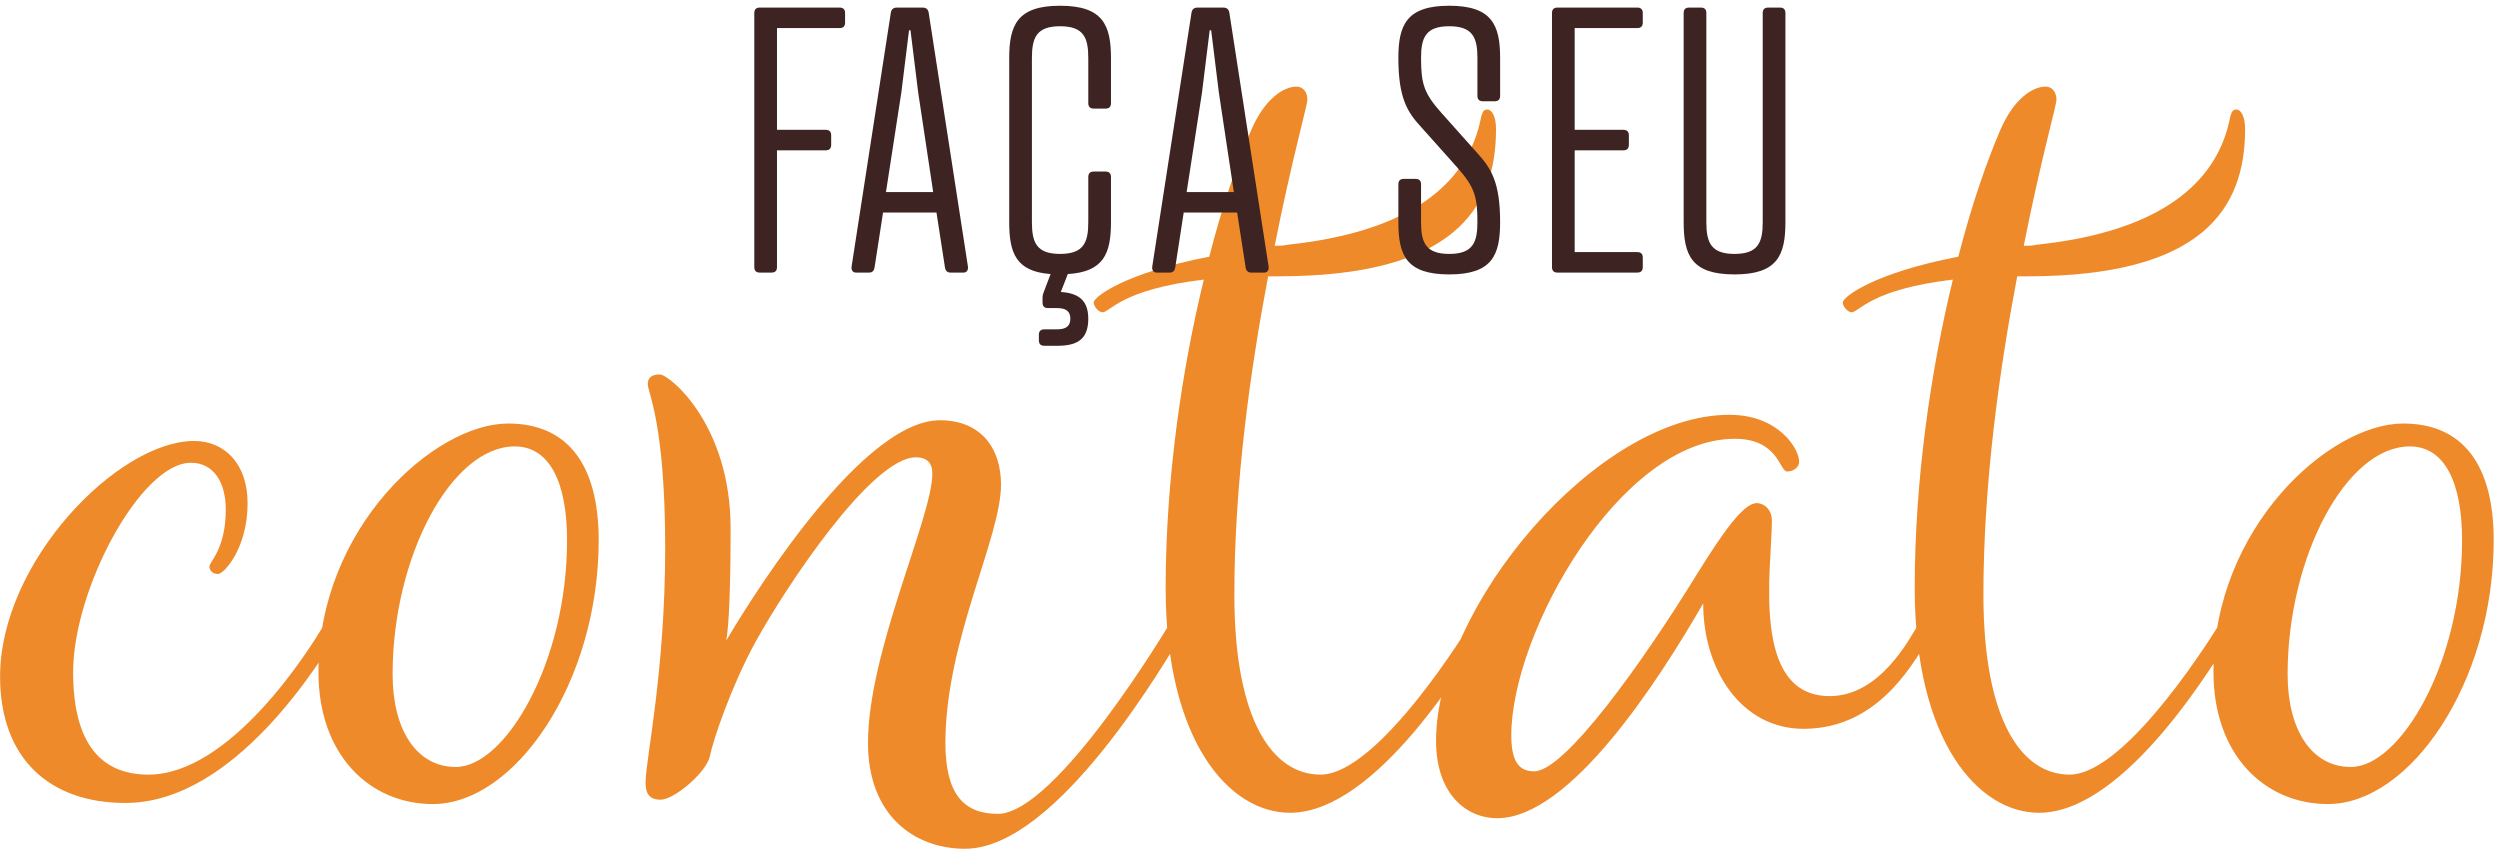
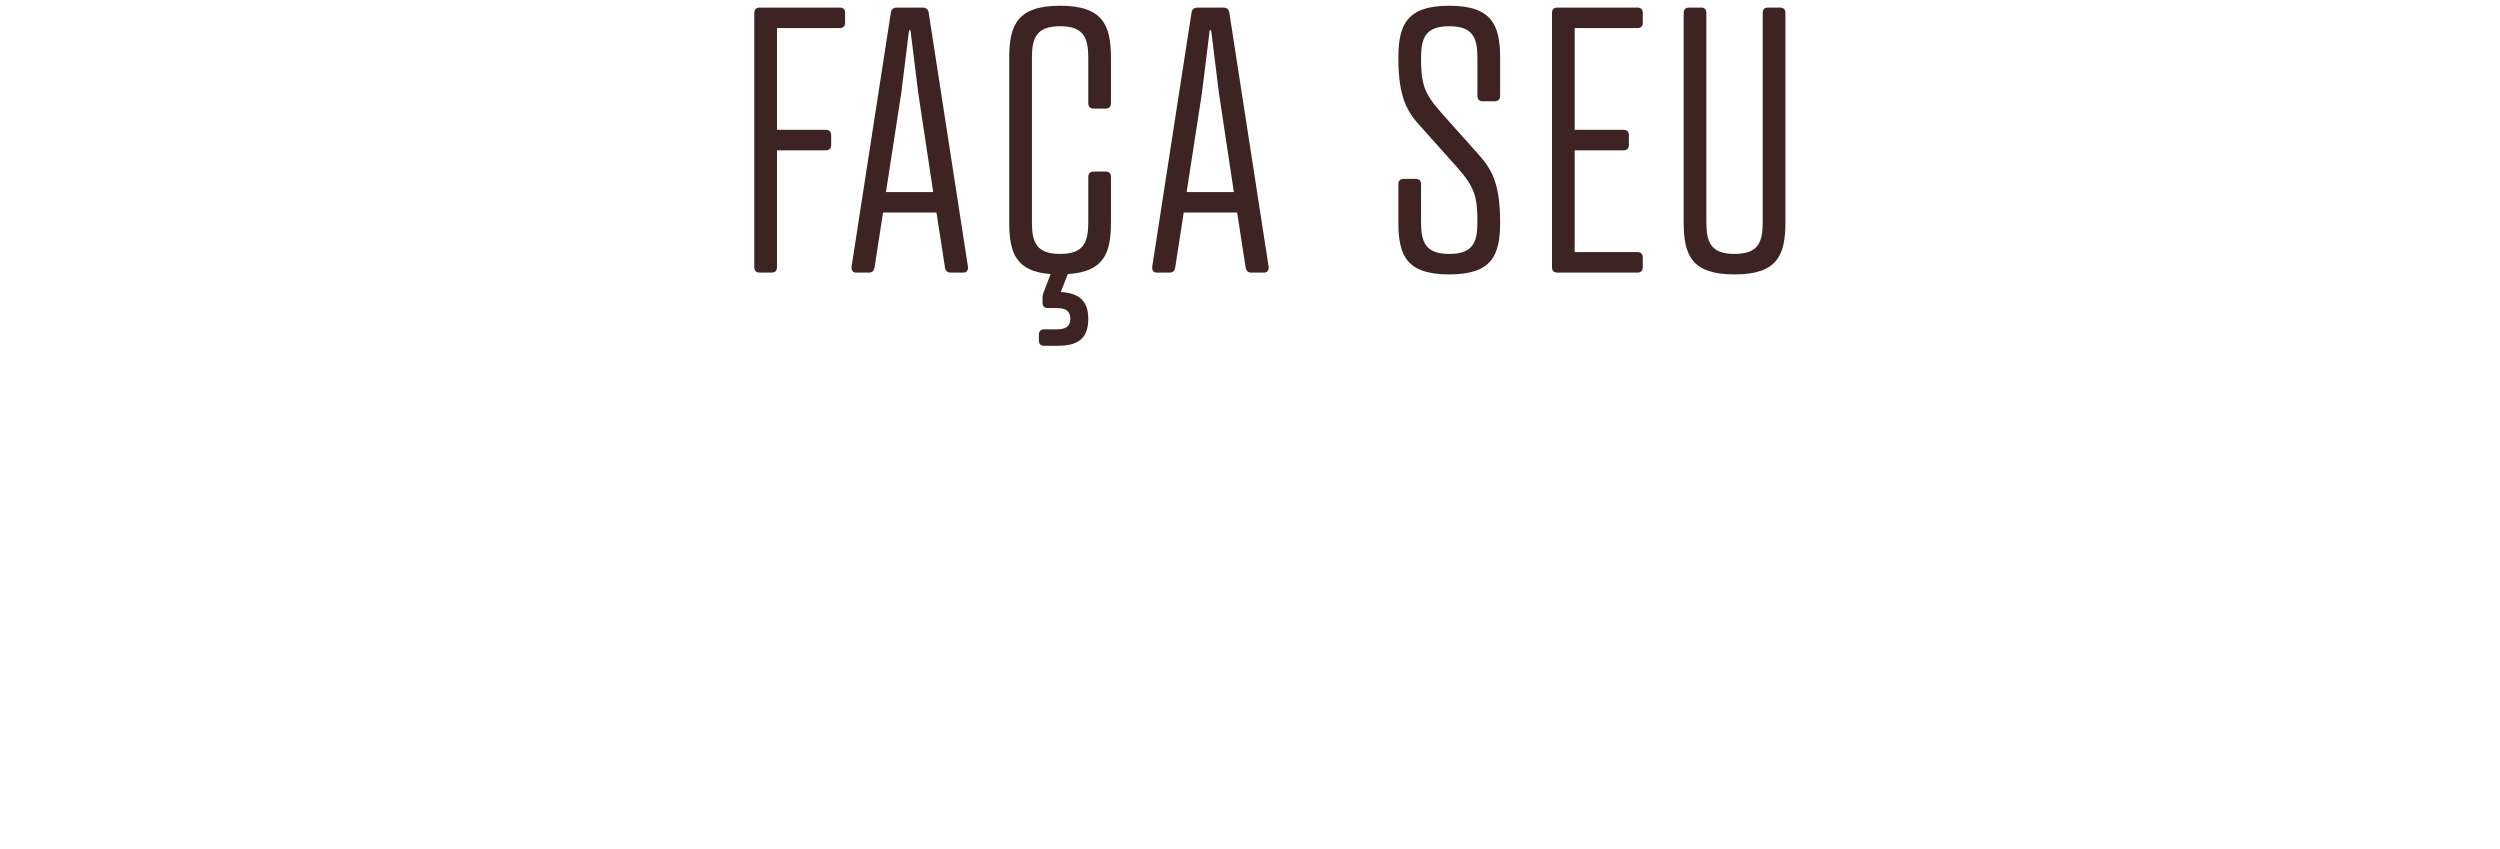
<svg xmlns="http://www.w3.org/2000/svg" width="321px" height="109px" viewBox="0 0 321 109" version="1.1">
  <title>ic conato</title>
  <desc>Created with Sketch.</desc>
  <g id="Page-1" stroke="none" stroke-width="1" fill="none" fill-rule="evenodd">
    <g id="ic-conato" transform="translate(0.01, 0.737)" fill-rule="nonzero">
-       <path d="M19.04,98.723 C29.54,98.723 39.62,82.903 41.72,79.263 C41.72,79.263 42.42,78.143 42.98,78.143 C43.4,78.143 43.96,78.423 43.96,78.983 C43.96,79.403 43.54,80.243 43.54,80.243 C41.3,83.883 30.24,102.363 16.1,102.363 C6.3,102.363 0,96.623 0,86.123 C0,71.423 15.12,55.883 24.92,55.883 C28.7,55.883 31.78,58.683 31.78,63.863 C31.78,69.743 28.7,72.963 28,72.963 C27.3,72.963 26.88,72.543 26.88,71.983 C26.88,71.423 28.98,69.743 28.98,64.703 C28.98,61.203 27.44,58.683 24.5,58.683 C18.06,58.683 9.38,74.923 9.38,85.563 C9.38,94.803 13.02,98.723 19.04,98.723 Z M65.24,53.643 C72.8,53.643 76.86,58.823 76.86,68.623 C76.86,86.963 66.08,102.503 55.58,102.503 C47.46,102.503 40.88,96.203 40.88,85.563 C40.88,67.083 55.72,53.643 65.24,53.643 Z M66.08,56.583 C57.96,56.583 50.4,70.723 50.4,85.843 C50.4,92.983 53.48,97.743 58.52,97.743 C64.82,97.743 72.8,84.443 72.8,68.623 C72.8,61.203 70.56,56.583 66.08,56.583 Z M123.9,108.243 C117.32,108.243 111.44,103.903 111.44,94.663 C111.44,82.903 119.7,65.683 119.7,60.083 C119.7,58.683 119,57.983 117.6,57.983 C111.86,57.983 100.8,74.783 97.02,81.643 C93.94,87.243 91.56,94.243 91.14,96.343 C90.72,98.443 86.52,101.943 84.84,101.943 C83.3,101.943 82.88,101.103 82.88,99.703 C82.88,96.903 85.4,85.563 85.4,69.603 C85.4,53.643 83.16,49.583 83.16,48.603 C83.16,47.623 83.86,47.343 84.7,47.343 C85.96,47.343 93.8,53.783 93.8,67.083 C93.8,77.863 93.38,80.803 93.24,81.503 C94.5,79.403 109.9,53.223 120.68,53.223 C125.86,53.223 128.52,56.723 128.52,61.483 C128.52,68.343 121.38,81.503 121.38,94.663 C121.38,101.243 123.76,103.763 128.1,103.763 C135.66,103.763 150.22,79.263 150.22,79.263 C150.22,79.263 150.92,78.143 151.48,78.143 C151.9,78.143 152.46,78.423 152.46,78.983 C152.46,79.403 152.04,80.243 152.04,80.243 C149.8,83.883 135.8,108.243 123.9,108.243 Z M190.96,13.323 C191.52,13.323 192.08,14.163 192.08,15.843 C192.08,26.063 186.62,34.743 164.08,34.743 L162.82,34.743 C160.58,46.503 158.48,61.203 158.48,75.623 C158.48,91.723 163.38,98.723 169.54,98.723 C177.1,98.723 188.86,79.263 188.86,79.263 C188.86,79.263 189.56,78.143 190.12,78.143 C190.54,78.143 191.1,78.423 191.1,78.983 C191.1,79.403 190.68,80.243 190.68,80.243 C188.44,83.883 176.82,103.623 165.62,103.623 C157.78,103.623 149.66,94.383 149.66,74.783 C149.66,60.783 151.76,46.643 154.56,35.163 C143.92,36.423 142.52,39.363 141.54,39.363 C141.12,39.363 140.42,38.663 140.42,38.103 C140.42,37.403 144.34,34.323 155.26,32.223 C156.94,25.643 158.9,20.043 160.58,16.123 C162.4,11.783 164.92,10.383 166.46,10.383 C167.3,10.383 167.86,11.083 167.86,12.063 C167.86,12.763 165.76,20.183 163.66,30.823 C164.22,30.823 164.78,30.823 165.34,30.683 C181.3,29.003 188.16,22.703 189.98,15.143 C190.26,13.743 190.4,13.323 190.96,13.323 Z M231.56,92.843 C223.58,92.843 218.68,85.283 218.68,76.743 C212.94,86.683 201.6,104.323 192.22,104.323 C188.3,104.323 184.38,101.243 184.38,94.383 C184.38,77.303 204.96,52.523 222.04,52.523 C228.34,52.523 231,56.863 231,58.543 C231,59.243 230.3,59.803 229.46,59.803 C228.48,59.803 228.34,55.603 222.74,55.603 C208.04,55.603 194.04,80.523 194.04,93.683 C194.04,97.043 195.02,98.303 196.98,98.303 C200.9,98.303 210.84,84.443 217.98,72.823 C221.2,67.643 223.86,63.863 225.54,63.863 C226.52,63.863 227.5,64.703 227.5,66.103 C227.5,72.123 224.7,88.643 234.92,88.643 C241.36,88.643 245.14,81.363 246.4,79.263 C246.4,79.263 247.1,78.143 247.66,78.143 C248.08,78.143 248.64,78.423 248.64,78.983 C248.64,79.403 248.22,80.243 248.22,80.243 C245.98,83.883 241.5,92.843 231.56,92.843 Z M287.14,13.323 C287.7,13.323 288.26,14.163 288.26,15.843 C288.26,26.063 282.8,34.743 260.26,34.743 L259,34.743 C256.76,46.503 254.66,61.203 254.66,75.623 C254.66,91.723 259.56,98.723 265.72,98.723 C273.28,98.723 285.04,79.263 285.04,79.263 C285.04,79.263 285.74,78.143 286.3,78.143 C286.72,78.143 287.28,78.423 287.28,78.983 C287.28,79.403 286.86,80.243 286.86,80.243 C284.62,83.883 273,103.623 261.8,103.623 C253.96,103.623 245.84,94.383 245.84,74.783 C245.84,60.783 247.94,46.643 250.74,35.163 C240.1,36.423 238.7,39.363 237.72,39.363 C237.3,39.363 236.6,38.663 236.6,38.103 C236.6,37.403 240.52,34.323 251.44,32.223 C253.12,25.643 255.08,20.043 256.76,16.123 C258.58,11.783 261.1,10.383 262.64,10.383 C263.48,10.383 264.04,11.083 264.04,12.063 C264.04,12.763 261.94,20.183 259.84,30.823 C260.4,30.823 260.96,30.823 261.52,30.683 C277.48,29.003 284.34,22.703 286.16,15.143 C286.44,13.743 286.58,13.323 287.14,13.323 Z M308.56,53.643 C316.12,53.643 320.18,58.823 320.18,68.623 C320.18,86.963 309.4,102.503 298.9,102.503 C290.78,102.503 284.2,96.203 284.2,85.563 C284.2,67.083 299.04,53.643 308.56,53.643 Z M309.4,56.583 C301.28,56.583 293.72,70.723 293.72,85.843 C293.72,92.983 296.8,97.743 301.84,97.743 C308.14,97.743 316.12,84.443 316.12,68.623 C316.12,61.203 313.88,56.583 309.4,56.583 Z" id="contato" fill="#EE8A29" />
      <path d="M97.547,0.235 L107.793,0.235 C108.263,0.235 108.499,0.47 108.499,0.94 L108.499,2.162 C108.499,2.632 108.263,2.867 107.793,2.867 L99.756,2.867 L99.756,15.933 L106.007,15.933 C106.478,15.933 106.713,16.168 106.713,16.638 L106.713,17.86 C106.713,18.33 106.478,18.565 106.007,18.565 L99.756,18.565 L99.756,33.558 C99.756,34.028 99.521,34.263 99.051,34.263 L97.547,34.263 C97.077,34.263 96.842,34.028 96.842,33.558 L96.842,0.94 C96.842,0.47 97.077,0.235 97.547,0.235 Z M122.02,34.263 C121.597,34.263 121.362,33.981 121.316,33.558 L120.234,26.555 L113.373,26.555 L112.291,33.558 C112.245,33.934 112.056,34.263 111.587,34.263 L109.894,34.263 C109.472,34.263 109.284,33.934 109.331,33.511 L114.359,0.987 C114.406,0.517 114.641,0.235 115.159,0.235 L118.448,0.235 C118.966,0.235 119.201,0.517 119.248,0.987 L124.276,33.511 C124.323,33.981 124.088,34.263 123.713,34.263 L122.02,34.263 Z M115.722,11.139 L113.749,23.923 L119.811,23.923 L117.885,11.139 L116.897,3.149 L116.71,3.149 L115.722,11.139 Z M142.639,6.721 L142.639,12.502 C142.639,12.972 142.405,13.207 141.935,13.207 L140.43,13.207 C139.96,13.207 139.726,12.972 139.726,12.502 L139.726,6.721 C139.726,4.136 139.161,2.632 136.107,2.632 C133.052,2.632 132.488,4.136 132.488,6.721 L132.488,27.777 C132.488,30.362 133.052,31.866 136.107,31.866 C139.161,31.866 139.726,30.362 139.726,27.777 L139.726,21.996 C139.726,21.526 139.96,21.291 140.43,21.291 L141.935,21.291 C142.405,21.291 142.639,21.526 142.639,21.996 L142.639,27.777 C142.639,31.772 141.746,34.169 137.094,34.451 L136.201,36.754 C138.315,36.895 139.726,37.694 139.726,40.185 C139.726,42.911 138.221,43.663 135.731,43.663 L134.085,43.663 C133.615,43.663 133.381,43.428 133.381,42.958 L133.381,42.253 C133.381,41.783 133.615,41.548 134.085,41.548 L135.731,41.548 C136.811,41.548 137.423,41.172 137.423,40.185 C137.423,39.198 136.811,38.822 135.731,38.822 L134.555,38.822 C134.085,38.822 133.851,38.587 133.851,38.117 L133.851,37.412 C133.851,37.224 133.898,37.036 133.992,36.801 L134.885,34.451 C130.419,34.122 129.573,31.725 129.573,27.777 L129.573,6.721 C129.573,2.491 130.607,0 136.107,0 C141.606,0 142.639,2.491 142.639,6.721 Z M160.626,34.263 C160.203,34.263 159.969,33.981 159.922,33.558 L158.84,26.555 L151.978,26.555 L150.898,33.558 C150.851,33.934 150.662,34.263 150.192,34.263 L148.5,34.263 C148.077,34.263 147.889,33.934 147.936,33.511 L152.965,0.987 C153.012,0.517 153.248,0.235 153.764,0.235 L157.054,0.235 C157.571,0.235 157.806,0.517 157.853,0.987 L162.882,33.511 C162.929,33.981 162.695,34.263 162.319,34.263 L160.626,34.263 Z M154.328,11.139 L152.355,23.923 L158.417,23.923 L156.49,11.139 L155.504,3.149 L155.315,3.149 L154.328,11.139 Z M182.453,6.721 C182.453,10.011 182.829,11.233 185.038,13.724 L189.738,18.988 C191.43,20.868 192.606,22.654 192.606,27.777 C192.606,32.054 191.571,34.498 186.072,34.498 C180.573,34.498 179.54,32.054 179.54,27.777 L179.54,22.936 C179.54,22.466 179.774,22.231 180.244,22.231 L181.749,22.231 C182.219,22.231 182.453,22.466 182.453,22.936 L182.453,27.777 C182.453,30.362 183.018,31.866 186.072,31.866 C189.127,31.866 189.691,30.362 189.691,27.777 C189.691,24.581 189.363,23.312 187.107,20.774 L182.406,15.51 C180.714,13.677 179.54,11.844 179.54,6.721 C179.54,2.491 180.573,0 186.072,0 C191.571,0 192.606,2.491 192.606,6.721 L192.606,11.562 C192.606,12.032 192.37,12.267 191.9,12.267 L190.397,12.267 C189.927,12.267 189.691,12.032 189.691,11.562 L189.691,6.721 C189.691,4.136 189.127,2.632 186.072,2.632 C183.018,2.632 182.453,4.136 182.453,6.721 Z M199.97,0.235 L210.216,0.235 C210.686,0.235 210.922,0.47 210.922,0.94 L210.922,2.162 C210.922,2.632 210.686,2.867 210.216,2.867 L202.179,2.867 L202.179,15.933 L208.43,15.933 C208.9,15.933 209.136,16.168 209.136,16.638 L209.136,17.86 C209.136,18.33 208.9,18.565 208.43,18.565 L202.179,18.565 L202.179,31.631 L210.216,31.631 C210.686,31.631 210.922,31.866 210.922,32.336 L210.922,33.558 C210.922,34.028 210.686,34.263 210.216,34.263 L199.97,34.263 C199.5,34.263 199.266,34.028 199.266,33.558 L199.266,0.94 C199.266,0.47 199.5,0.235 199.97,0.235 Z M216.172,27.777 L216.172,0.94 C216.172,0.47 216.406,0.235 216.876,0.235 L218.381,0.235 C218.851,0.235 219.085,0.47 219.085,0.94 L219.085,27.777 C219.085,30.362 219.649,31.866 222.704,31.866 C225.76,31.866 226.323,30.362 226.323,27.777 L226.323,0.94 C226.323,0.47 226.559,0.235 227.029,0.235 L228.532,0.235 C229.002,0.235 229.238,0.47 229.238,0.94 L229.238,27.777 C229.238,32.054 228.203,34.498 222.704,34.498 C217.206,34.498 216.172,32.054 216.172,27.777 Z" id="FAÇASEU" fill="#3D2422" />
    </g>
  </g>
</svg>